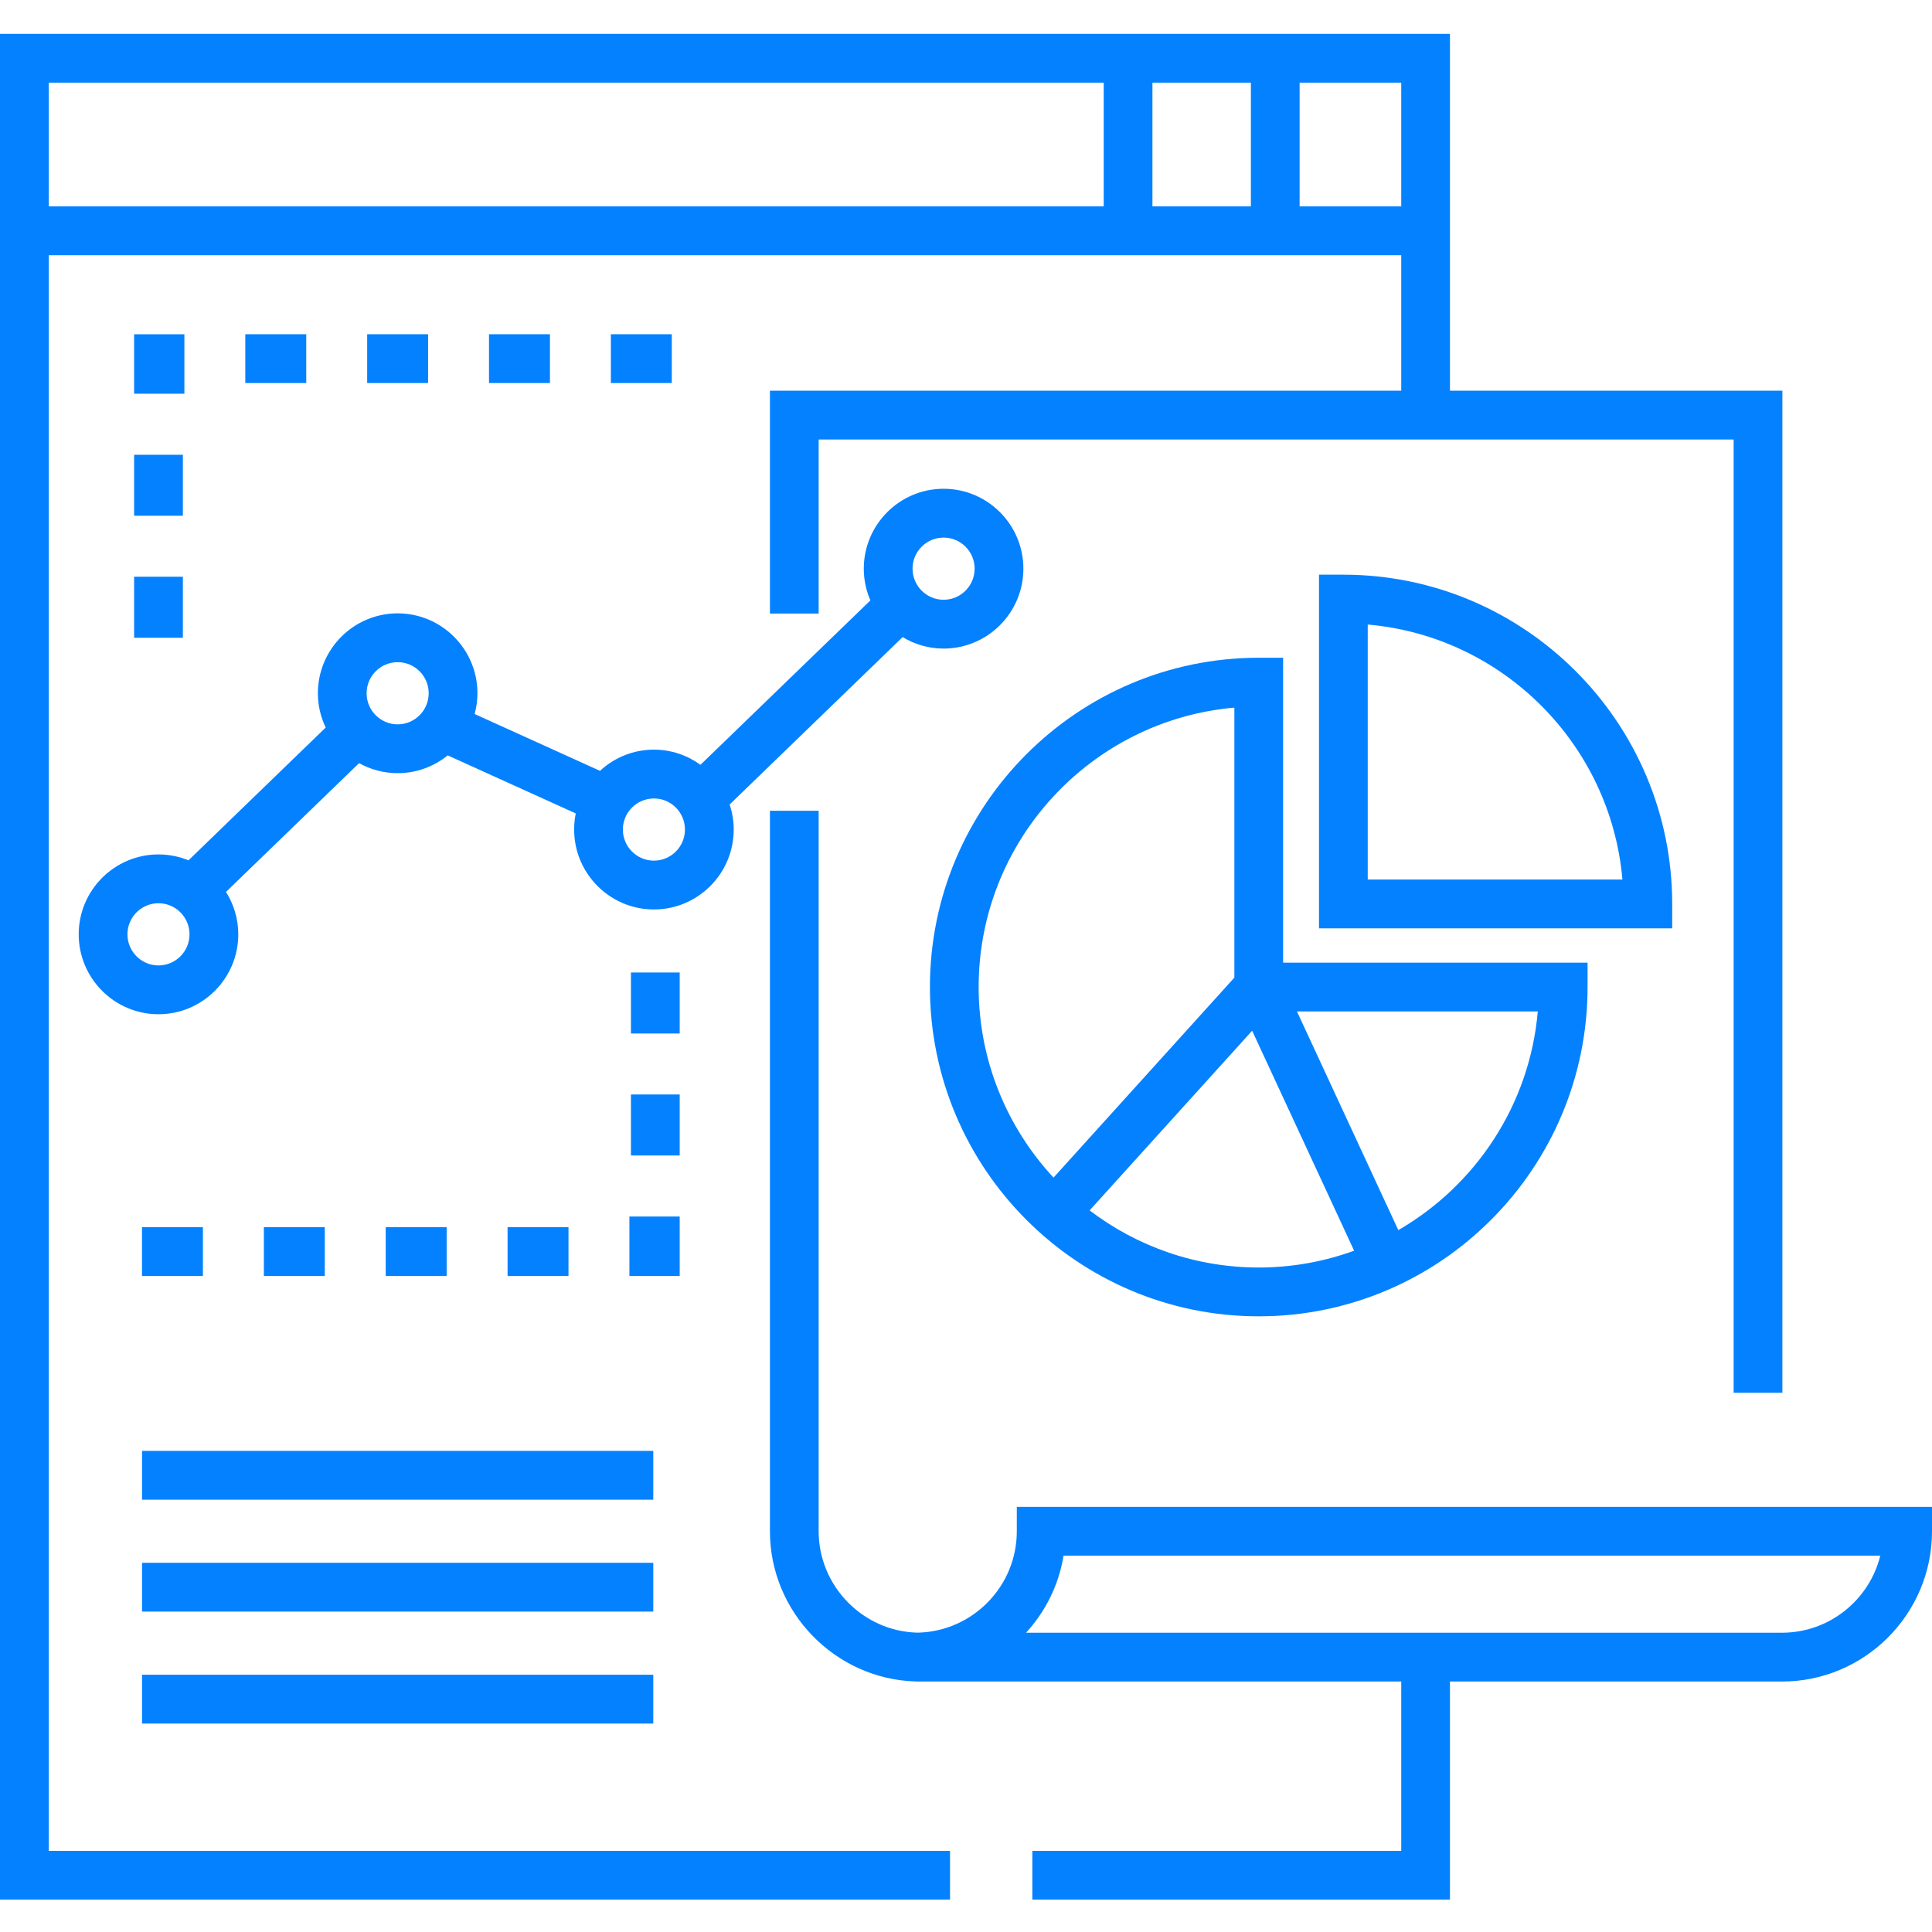
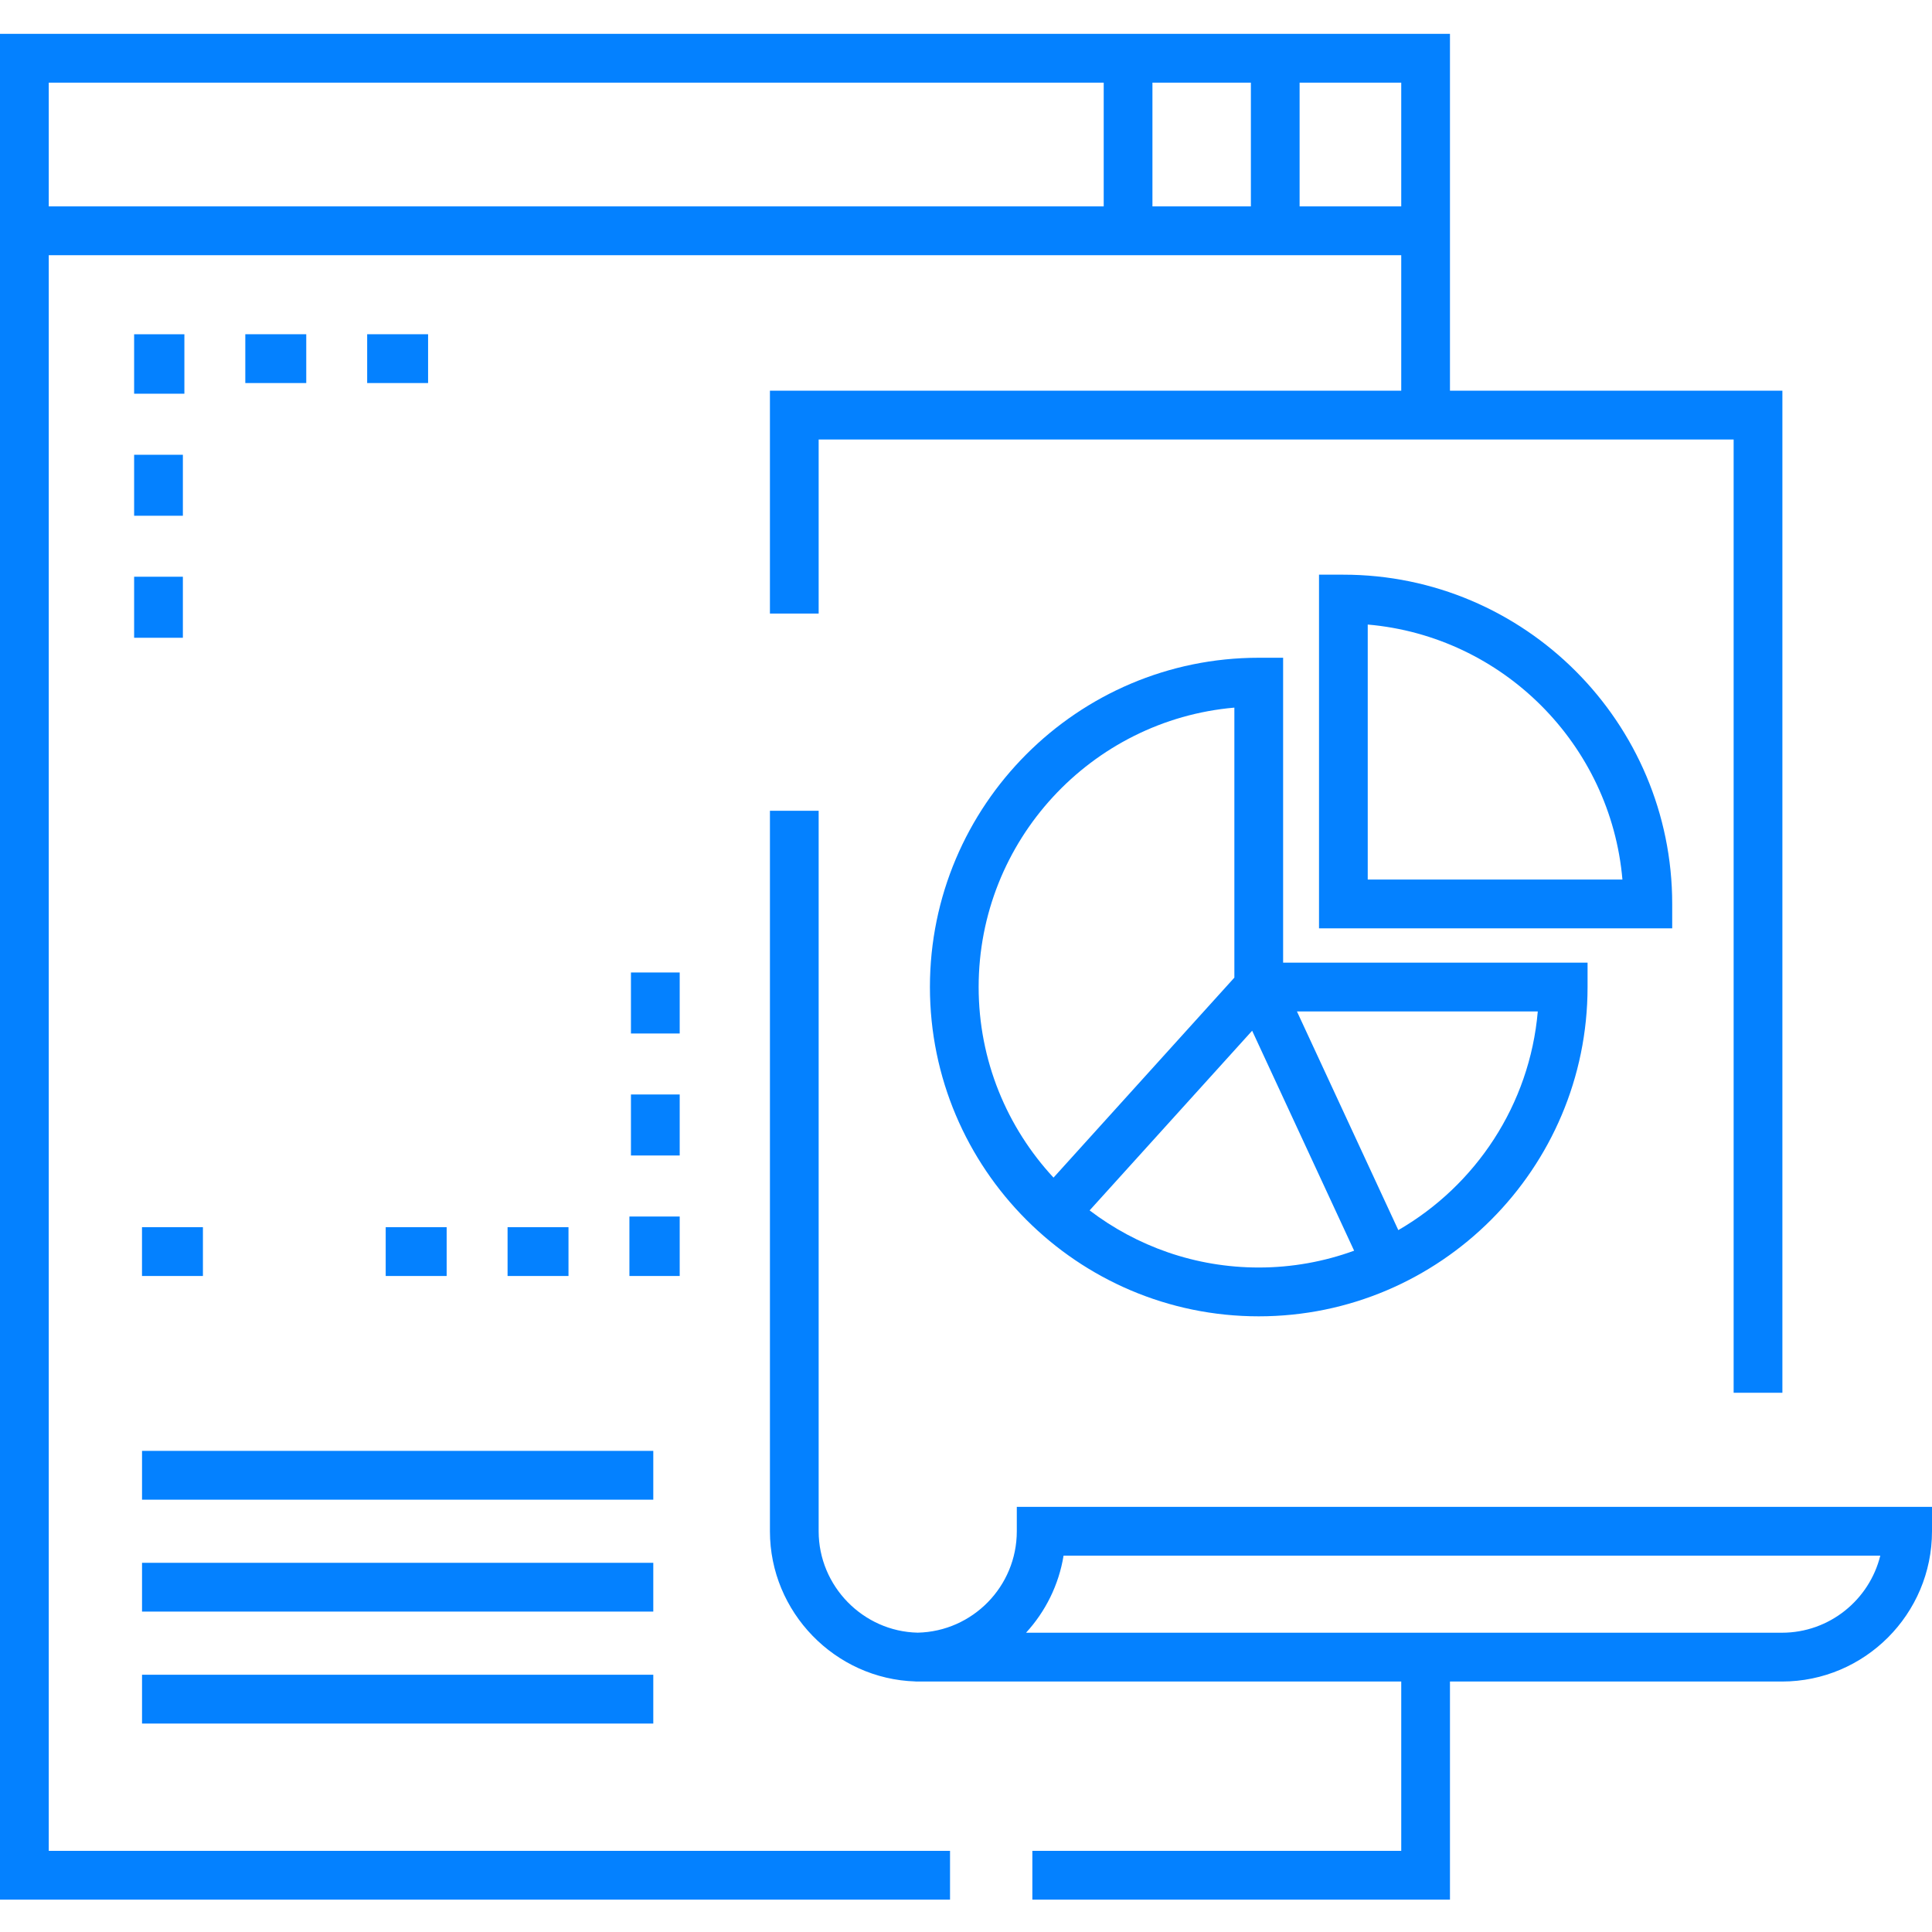
<svg xmlns="http://www.w3.org/2000/svg" width="64" height="64" viewBox="0 0 64 64" fill="none">
  <g clip-path="url(#clip0_4236_5366)">
    <path d="M4.705 51.77H21.641V53.386H4.705V51.77Z" fill="#0481FF" />
    <path d="M4.705 48.062H21.641V49.679H4.705V48.062Z" fill="#0481FF" />
    <path d="M4.705 55.478H21.641V57.095H4.705V55.478Z" fill="#0481FF" />
    <path d="M4.443 15.065H6.058V17.085H4.443V15.065Z" fill="#0481FF" />
    <path d="M4.443 19.105H6.058V21.127H4.443V19.105Z" fill="#0481FF" />
    <path d="M6.108 13.042V11.072H4.443V13.043H6.058L6.108 13.042Z" fill="#0481FF" />
    <path d="M8.126 11.072H10.145V12.689H8.126V11.072Z" fill="#0481FF" />
    <path d="M12.163 11.072H14.181V12.689H12.163V11.072Z" fill="#0481FF" />
-     <path d="M16.199 11.072H18.218V12.689H16.199V11.072Z" fill="#0481FF" />
-     <path d="M20.236 11.072H22.254V12.689H20.236V11.072Z" fill="#0481FF" />
    <path d="M20.901 32.215H22.516V34.236H20.901V32.215Z" fill="#0481FF" />
    <path d="M4.704 40.652H6.722V42.269H4.704V40.652Z" fill="#0481FF" />
-     <path d="M8.741 40.652H10.759V42.269H8.741V40.652Z" fill="#0481FF" />
    <path d="M20.901 36.256H22.516V38.277H20.901V36.256Z" fill="#0481FF" />
    <path d="M22.516 40.299H20.85V42.269H22.516V40.299Z" fill="#0481FF" />
    <path d="M16.814 40.652H18.832V42.269H16.814V40.652Z" fill="#0481FF" />
    <path d="M12.777 40.652H14.796V42.269H12.777V40.652Z" fill="#0481FF" />
    <path d="M33.683 49.916V50.724C33.683 52.553 32.218 54.044 30.401 54.084C28.59 54.046 27.119 52.542 27.119 50.725V26.857H25.505V50.725C25.505 53.403 27.663 55.621 30.327 55.7V55.703C30.349 55.703 30.371 55.702 30.393 55.702C30.42 55.703 30.448 55.703 30.476 55.703H46.418V61.312H34.198V62.929H48.032V55.703H59.029C61.77 55.703 64 53.469 64 50.724V49.916H33.683ZM59.029 54.086H33.989C34.629 53.388 35.073 52.508 35.232 51.533H62.287C61.925 52.997 60.602 54.086 59.029 54.086Z" fill="#0481FF" />
    <path d="M1.615 8.454H46.418V12.942H25.505V20.325H27.119V14.559H57.429V46.137H59.044V12.942H48.032V1.121H0V62.928H31.471V61.312H1.615V8.454ZM43.051 2.738H46.418V6.837H43.051V2.738ZM38.176 2.738H41.437V6.837H38.176V2.738ZM1.615 2.738H36.562V6.837H1.615V2.738Z" fill="#0481FF" />
    <path d="M41.697 43.605C47.704 43.605 52.59 38.712 52.59 32.697V31.889H42.505V21.789H41.697C35.691 21.789 30.805 26.682 30.805 32.697C30.805 38.712 35.691 43.605 41.697 43.605ZM50.941 33.505C50.673 36.603 48.88 39.27 46.321 40.749L42.963 33.505H50.941ZM44.857 41.431C43.87 41.79 42.807 41.988 41.698 41.988C39.595 41.988 37.653 41.282 36.095 40.096L41.479 34.144L44.857 41.431ZM40.89 23.441V32.385L34.899 39.01C33.361 37.352 32.419 35.133 32.419 32.697C32.419 27.846 36.151 23.852 40.89 23.441Z" fill="#0481FF" />
    <path d="M55.394 29.945C55.394 23.931 50.508 19.037 44.501 19.037H43.694V30.753H55.394V29.945ZM45.308 29.137V20.689C49.782 21.077 53.357 24.657 53.745 29.137H45.308Z" fill="#0481FF" />
-     <path d="M31.258 21.485C32.715 21.485 33.901 20.298 33.901 18.838C33.901 17.379 32.715 16.191 31.258 16.191C29.8 16.191 28.614 17.379 28.614 18.838C28.614 19.211 28.693 19.567 28.833 19.889L23.204 25.335C22.77 25.021 22.238 24.833 21.662 24.833C20.973 24.833 20.346 25.1 19.875 25.535L15.723 23.653C15.782 23.433 15.816 23.203 15.816 22.965C15.816 21.506 14.63 20.318 13.173 20.318C11.716 20.318 10.53 21.506 10.53 22.965C10.53 23.372 10.625 23.756 10.789 24.101L6.244 28.499C5.936 28.374 5.601 28.304 5.25 28.304C3.793 28.304 2.607 29.491 2.607 30.951C2.607 32.41 3.793 33.598 5.25 33.598C6.708 33.598 7.893 32.41 7.893 30.951C7.893 30.434 7.743 29.953 7.486 29.546L11.895 25.28C12.274 25.491 12.709 25.612 13.173 25.612C13.8 25.612 14.377 25.391 14.831 25.023L19.073 26.946C19.037 27.118 19.019 27.297 19.019 27.48C19.019 28.939 20.204 30.127 21.662 30.127C23.119 30.127 24.305 28.939 24.305 27.48C24.305 27.19 24.256 26.911 24.17 26.65L29.901 21.105C30.298 21.345 30.761 21.485 31.258 21.485ZM31.258 17.808C31.825 17.808 32.286 18.27 32.286 18.838C32.286 19.406 31.825 19.868 31.258 19.868C30.691 19.868 30.229 19.406 30.229 18.838C30.229 18.27 30.691 17.808 31.258 17.808ZM5.25 31.981C4.683 31.981 4.222 31.519 4.222 30.951C4.222 30.383 4.683 29.921 5.25 29.921C5.817 29.921 6.278 30.383 6.278 30.951C6.278 31.519 5.817 31.981 5.25 31.981ZM13.173 23.995C12.606 23.995 12.144 23.533 12.144 22.965C12.144 22.397 12.606 21.935 13.173 21.935C13.74 21.935 14.201 22.397 14.201 22.965C14.201 23.533 13.74 23.995 13.173 23.995ZM21.662 28.51C21.095 28.51 20.633 28.048 20.633 27.48C20.633 26.912 21.095 26.45 21.662 26.45C22.229 26.45 22.69 26.912 22.69 27.48C22.69 28.048 22.228 28.51 21.662 28.51Z" fill="#0481FF" />
  </g>
  <defs>
    <clipPath id="clip0_4236_5366">
      <rect width="64" height="64" fill="white" />
    </clipPath>
  </defs>
</svg>